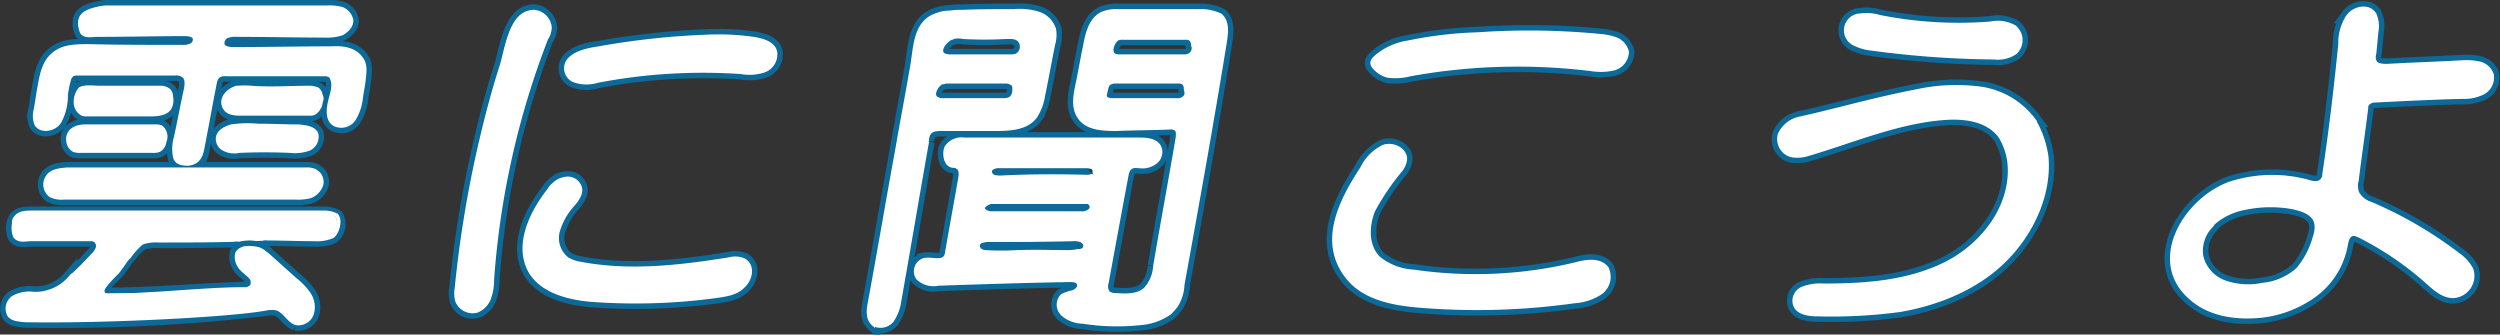
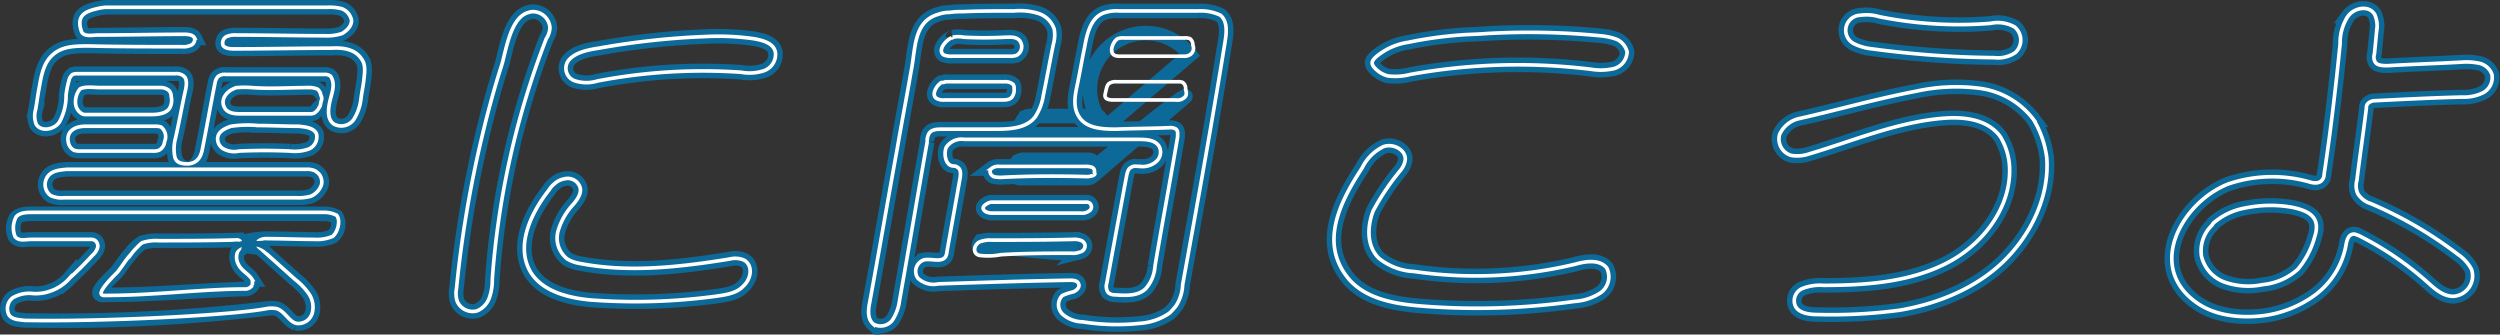
<svg xmlns="http://www.w3.org/2000/svg" width="342.561" height="45.842" viewBox="0 0 342.561 45.842">
  <rect x="0" y="0" width="342.561" height="45.842" fill="#333333" stroke="none" />
  <g id="雲に聞こうよ" transform="translate(1.007 1)">
    <g id="グループ_532" data-name="グループ 532">
-       <path id="パス_740" data-name="パス 740" d="M45.2,6.4c-4.5,0-9,.1-13.4.1-.5,0-1.2-.1-1.4-.5a1.011,1.011,0,0,1,.5-1.2,3.178,3.178,0,0,1,1.4-.2c4,0,8,.1,12,.1a6.606,6.606,0,0,0,2.4-.3c.7-.4,1.4-1.1,1.3-1.9A2.172,2.172,0,0,0,46.7,1a6.478,6.478,0,0,0-2-.2H14.3a7.385,7.385,0,0,0-1.2.2c-1.7.4-2.8,1-2.1,3.1.3.8,1.5.5,2.3.5,4,0,7.9-.1,11.9-.1.5,0,1.1.1,1.3.5A.876.876,0,0,1,26,6a2.345,2.345,0,0,1-1.2.2c-4.3,0-8.5,0-12.8-.1-1.7,0-3.5,0-4.8,1.1-1.4,1.1-1.7,3-2,4.7-.2,1-.3,2-.5,3a3.1,3.1,0,0,0,.1,1.9c.6,1.1,2.5.8,3.2-.3a7.508,7.508,0,0,0,.9-3.7,14.159,14.159,0,0,1,.4-2,1.374,1.374,0,0,1,.5-.8,1.7,1.7,0,0,1,.7-.1H23.8a1.676,1.676,0,0,1,1.2.3c.5.4.4,1.2.3,1.8-.5,2.2-.9,4.5-1.4,6.7a5.665,5.665,0,0,0-.1,2.6,2.018,2.018,0,0,0,1.8,1.6c1.3-.1,1.8-1.6,2-2.8.6-3,1.1-5.9,1.7-8.9a1.8,1.8,0,0,1,.4-.9,1.431,1.431,0,0,1,1.1-.3H44.3a1.268,1.268,0,0,1,.6.1c.3.1.4.4.5.7.3,1-.2,2.1-.4,3.1s-.3,2.3.6,2.9a2.093,2.093,0,0,0,2.7-.6,6.719,6.719,0,0,0,1-2.8c.1-.9.3-1.7.4-2.6.1-1,.3-2.1-.3-2.9C48.5,6.5,46.8,6.3,45.2,6.4ZM341.3,10a2.4,2.4,0,0,0-1.6-1.5,8.578,8.578,0,0,0-2.3-.2c-3.5.2-6.9.3-10.4.5-.6,0-1.4,0-1.7-.5a1.376,1.376,0,0,1-.1-1.1c.1-1,.2-2,.3-3.1a3.929,3.929,0,0,0-.3-2.4l-.1-.1c-.8-1.1-2.7-.7-3.5.4a6.485,6.485,0,0,0-1.1,3.8c-.6,6-1.3,12-2.2,17.9a1.136,1.136,0,0,1-.3.8c-.4.5-1.2.4-1.8.2a18.744,18.744,0,0,0-11,.3c-6.2,2.4-11.3,11.1-4.6,16.1,2.5,1.9,5.9,2.3,9,2a15.351,15.351,0,0,0,7.5-2.9,10.9,10.9,0,0,0,4.2-6.8c.1-.6.3-1.4.9-1.5.3-.1.6.1.9.2a43.339,43.339,0,0,1,9.4,6.4c1,.9,2.1,1.9,3.5,1.9a2.8,2.8,0,0,0,2.5-3.7,5.673,5.673,0,0,0-1.8-2,55.389,55.389,0,0,0-12-7,3.192,3.192,0,0,1-1.8-1.4,2.749,2.749,0,0,1-.1-1.8c.4-3.3.9-6.6,1.3-9.9a.779.779,0,0,1,.3-.7,1.4,1.4,0,0,1,.9-.3c4-.2,7.9-.4,11.9-.5a5.829,5.829,0,0,0,2.9-.6A2.348,2.348,0,0,0,341.3,10ZM317,32.3a11.592,11.592,0,0,1-2.3,4.4,8.4,8.4,0,0,1-4.8,2.1,9.79,9.79,0,0,1-5.1-.3,4.991,4.991,0,0,1-3.3-3.6,4.885,4.885,0,0,1,1.3-4.1,1.38,1.38,0,0,0,.3-.4,9.028,9.028,0,0,1,4.4-2.1,17.223,17.223,0,0,1,6.4-.1C316.3,28.7,317.9,29.6,317,32.3ZM127.2,18c.4-.5,1.1-.5,1.8-.5h7.2c2,0,4.3-.1,5.5-1.7a7.29,7.29,0,0,0,1.1-2.9c.5-2.4.9-4.7,1.4-7.1a4.584,4.584,0,0,0,.1-2A3.378,3.378,0,0,0,142,1.6a8.72,8.72,0,0,0-3.2-.3c-2.4,0-4.8,0-7.1.1a9.7,9.7,0,0,0-1.7.1,4.671,4.671,0,0,0-1.7.3c-3.3,1-3,4.8-3.6,7.7-.6,3.5-1.3,7.1-1.9,10.6-1.3,7.1-2.5,14.2-3.8,21.2-.2,1-.3,2.2.5,2.9a2.024,2.024,0,0,0,2.6-.5,6.3,6.3,0,0,0,1-2.7c1.3-7.3,2.5-14.5,3.8-21.8A1.922,1.922,0,0,1,127.2,18Zm3-13c.1,0,.2,0,.2-.1a3.788,3.788,0,0,1,1.5,0,54.187,54.187,0,0,0,5.7,0c.7,0,1.4-.1,1.9.4a1.343,1.343,0,0,1-.4,2.1,2.769,2.769,0,0,1-.9.1h-7.9a2.537,2.537,0,0,1-1.2-.2C128.3,6.6,129.5,5.3,130.2,5Zm-1.6,6.3c.1-.1.2-.2.3-.2a.9.9,0,0,0,.5-.1h8.1a1.594,1.594,0,0,1,1.2.4.9.9,0,0,1,.1.5,1.676,1.676,0,0,1-.3,1.2c-.3.4-.9.4-1.4.4h-7.9a1.8,1.8,0,0,1-1-.2C127.5,12.9,128,11.8,128.6,11.3Zm35.5-10H153.2a5.344,5.344,0,0,0-2.2.3c-1.7.7-2.2,2.8-2.5,4.5-.4,1.9-.7,3.7-1.1,5.6-.3,1.4-.5,2.9.3,4.1,1,1.6,3.2,1.7,5.1,1.7,2.4-.1,4.9-.1,7.3-.2a1.344,1.344,0,0,1,.9.2c.3.3.2.7.2,1.1-1,5.9-2.1,11.8-3.1,17.7a5.089,5.089,0,0,1-1.3,3.1c-1.1,1-2.7.9-4.2.8a1.4,1.4,0,0,1-.9-.3,1.481,1.481,0,0,1-.2-1.3c.9-4.9,1.8-9.8,2.7-14.6.1-.5.2-1.1.7-1.3.3-.2.7-.1,1.1-.1a2.863,2.863,0,0,0,2.2-.6,1.715,1.715,0,0,0,.5-2.1c-.5-.9-1.7-1-2.7-1H132a2.512,2.512,0,0,0-2.5,1.1c-.3.7-.2,2.2.7,2.5.3.1.6,0,.8.2.5.2.5.9.4,1.5-.6,3.4-1.2,6.7-1.8,10.1a1.854,1.854,0,0,1-.2.7c-.6.8-1.9.2-2.9.4a1.643,1.643,0,0,0-.9,2.5,3.078,3.078,0,0,0,2.8.8c6-.2,12-.4,18-.5.4,0,1,0,1.2.4.3.5-.2,1-.7,1.2a6.606,6.606,0,0,0-1.5.5,1.788,1.788,0,0,0,.1,2.6,4.267,4.267,0,0,0,2.7,1,29.879,29.879,0,0,0,7.9.2,8.021,8.021,0,0,0,4-1.4,9.014,9.014,0,0,0,.9-1,5.825,5.825,0,0,0,.9-2.9c2-11,4-22.1,5.8-33.2.2-1.3.4-2.8-.6-3.7A6.214,6.214,0,0,0,164.1,1.3Zm-16.2,33a2.537,2.537,0,0,1-1.2.2c-3.2,0-9.882-.867-10.731-.942-.924-.036-.917.527-1.53.386-.56-.138-.583-.552-.239-1.044a3.887,3.887,0,0,1,1.5-.2c3.7,0,7.5,0,11.2-.1a2.537,2.537,0,0,1,1.2.2,1,1,0,0,1,.4.5A.832.832,0,0,1,147.9,34.3Zm1.2-5.6a1.676,1.676,0,0,1-1.2.3H135.7a1.884,1.884,0,0,1-.8-.2c-.7-.5-.2-.9.4-1.2a1.268,1.268,0,0,1,.6-.1h12.7a.749.749,0,0,1,.5.1A.653.653,0,0,1,149.1,28.7Zm.6-4.9a.367.367,0,0,1-.3.1,1.7,1.7,0,0,1-.7.1c-3.9-.1-7.8-.1-11.6.1A4.1,4.1,0,0,1,136,24c-.4-.2-.7-.7-.3-1.1a1.548,1.548,0,0,1,1.1-.3h11.7a2.768,2.768,0,0,1,.9.1.569.569,0,0,1,.4.7C149.9,23.6,149.9,23.7,149.7,23.8Zm12.5-10.7a1.374,1.374,0,0,1-1.2.4h-8.7c-.4,0-.9-.1-1-.4-.1-.2,0-.4,0-.5.2-.8.2-1.3.8-1.5a1.483,1.483,0,0,1,.7-.1h8.5a1.268,1.268,0,0,1,.6.1.975.975,0,0,1,.4.9C162.4,12.4,162.5,12.8,162.2,13.1Zm.7-5.8a1.486,1.486,0,0,1-.9.2h-8.7a1.7,1.7,0,0,1-.7-.1c-.9-.4-.2-2,.4-2.3a1.949,1.949,0,0,1,.8-.1h8.4a1.7,1.7,0,0,1,.7.1,1.086,1.086,0,0,1,.4.9A1.053,1.053,0,0,1,162.9,7.3ZM75.2,3.6A2.364,2.364,0,0,0,73,1.4a1.7,1.7,0,0,0-.7.1c-2.5.6-3.1,5.2-3.7,7.2-1.1,3.4-2,6.8-2.8,10.2a155.037,155.037,0,0,0-3.4,20.4,3.673,3.673,0,0,0,.1,1.8,2.306,2.306,0,0,0,2.7,1.3,3.023,3.023,0,0,0,1.7-1.8,7.267,7.267,0,0,0,.4-2.5,113.657,113.657,0,0,1,7.4-33A2.976,2.976,0,0,0,75.2,3.6ZM253.9,5.8a7.172,7.172,0,0,0,2.5.7,132.606,132.606,0,0,0,16.7,1.2A4.215,4.215,0,0,0,276,7a2.34,2.34,0,0,0-.1-3.5,4.676,4.676,0,0,0-3.3-.5,55.329,55.329,0,0,1-15.2-.9,6.2,6.2,0,0,0-2.7-.2h-.1A2.064,2.064,0,0,0,253.9,5.8Zm-32.5-.6a8.561,8.561,0,0,0-2.3-.5,101.606,101.606,0,0,0-15.6-.3c-1.2.1-2.4.1-3.6.2a55.156,55.156,0,0,0-7.1,1,8.8,8.8,0,0,0-4.3,1.9c-.7.6-.9,1-.2,1.7a3.669,3.669,0,0,0,1.7,1,8.133,8.133,0,0,0,3.1-.2,82.572,82.572,0,0,1,24.8-.7,8.1,8.1,0,0,0,3.1-.1,2.46,2.46,0,0,0,1.8-2.3A2.589,2.589,0,0,0,221.4,5.2ZM103.1,5.1a34.321,34.321,0,0,0-6.4-.3A106.268,106.268,0,0,0,81.9,6.4c-1.3.2-3,.5-4,1.5a1.807,1.807,0,0,0,.8,3,5.113,5.113,0,0,0,3,0,76.566,76.566,0,0,1,19.7-1.2,6.371,6.371,0,0,0,3.1-.2A2.376,2.376,0,0,0,106.1,7C105.9,5.7,104.3,5.3,103.1,5.1Zm-92,10.3a1.268,1.268,0,0,0,.6.1h8.8c.9,0,2.1-.1,2.6-.9a2.257,2.257,0,0,0,.2-1.6,1.136,1.136,0,0,0-.3-.8,1.746,1.746,0,0,0-1.2-.4H13.5c-.7,0-2.1-.2-2.7.2h0a2.809,2.809,0,0,0-.6,2A1.77,1.77,0,0,0,11.1,15.4Zm21.9,0h9.3a1.268,1.268,0,0,0,.6-.1c.3-.2.4-.6.7-.8.2-.2.6-.3.7-.6.2-.4-.1-.9-.4-1.3-.3-.3-.5-.6-.9-.7a2.485,2.485,0,0,0-.8-.1c-2.6,0-5.2.2-7.9,0a12.033,12.033,0,0,0-1.9,0,.6.6,0,0,0-.4.1c-1.1.4-2.1,1.6-1.3,2.8C31.2,15.4,32.2,15.4,33,15.4Zm245.5.8a11.063,11.063,0,0,0-7.4-4.3,25.5,25.5,0,0,0-8.7.4c-5.3,1-10.5,2.5-15.8,3.7a3.9,3.9,0,0,0-2.9,2.2,2.336,2.336,0,0,0,1.6,2.9,4.924,4.924,0,0,0,2.4-.2c6.1-1.8,12.1-4.4,18.5-4.9,2.6-.2,5.5.1,7.3,2a3.592,3.592,0,0,1,.7,1,8.792,8.792,0,0,1,1,3.6c.3,5.7-3.8,10.9-8.9,13.4s-10.9,2.9-16.6,2.9a6.578,6.578,0,0,0-2.8.4,1.82,1.82,0,0,0-1.1,2.3c.4,1.1,1.9,1.3,3.1,1.3a70.726,70.726,0,0,0,11.3-.6c5.2-.9,10.4-3,14.2-6.7s6.3-9,5.9-14.2A13.429,13.429,0,0,0,278.5,16.2ZM9.2,19.3a1.548,1.548,0,0,0,.8,1.1,2.769,2.769,0,0,0,.9.1h9.9a2.2,2.2,0,0,0,.8-.1,1.482,1.482,0,0,0,.8-1.2,1.674,1.674,0,0,0-.5-2,2.2,2.2,0,0,0-.8-.1H11.5C10.1,17.1,8.9,17.8,9.2,19.3Zm20.5-.8a1.583,1.583,0,0,0,.6,1.6,3.02,3.02,0,0,0,2.3.4c2.3-.1,4.7-.1,7,0a5.66,5.66,0,0,0,2.6-.3,1.812,1.812,0,0,0,1-2.1c-.4-.8-1.5-.9-2.4-1-1.9,0-3.8-.1-5.6-.1a15.645,15.645,0,0,0-3.7.1C30.6,17.4,29.9,17.8,29.7,18.5ZM215.7,36a58.754,58.754,0,0,1-22.1,1,8.337,8.337,0,0,1-4.8-1.8l-.2-.2c-1.5-1.7-1.4-4.2-.6-6.3a33.1,33.1,0,0,1,3.7-5.5,2.965,2.965,0,0,0,.7-1.5c.1-1.4-1.7-2.3-3-1.8a6.271,6.271,0,0,0-2.9,2.9c-2.8,4.3-5.9,10-2.1,14.9,2.2,2.9,6.2,3.7,9.8,4a95.821,95.821,0,0,0,21.4-.6,7.35,7.35,0,0,0,3.6-1.2,2.707,2.707,0,0,0,.8-3.4C219,35.3,217.1,35.6,215.7,36ZM6.2,24.3a1.866,1.866,0,0,0,.6,2.3,3.426,3.426,0,0,0,1.8.3H40.4a6.478,6.478,0,0,0,2-.2,2.631,2.631,0,0,0,1.5-1.6,1.735,1.735,0,0,0-.3-1.4,2.651,2.651,0,0,0-.6-.5,2.537,2.537,0,0,0-1.2-.2H9C7.9,23.1,6.7,23.2,6.2,24.3Zm95.5,11.1a3.1,3.1,0,0,0-1.9-.1c-6.8,1.1-13.8,1.9-20.5.6a4.923,4.923,0,0,1-1.7-.6,3.634,3.634,0,0,1-1.3-3.8,9.132,9.132,0,0,1,2.1-3.7c.6-.7,1.2-1.6.9-2.4a1.772,1.772,0,0,0-2.1-1.1,2.666,2.666,0,0,0-1.4.7,2.7,2.7,0,0,0-.7.8c-2.3,2.9-4.7,7.5-2.6,11.2,1.6,2.7,5.1,3.6,8.2,3.9a82.507,82.507,0,0,0,17.2-.5c1.4-.2,2.9-.4,3.8-1.4C102.9,37.9,103,36,101.7,35.4ZM44.135,29.1H4.335c-.8,0-1.8,0-2.3.6A2.74,2.74,0,0,0,1.9,32.2c.5.7,1.5.4,2.2.4h8.1a1.268,1.268,0,0,1,.6.1.949.949,0,0,1,.4,1.1,2.286,2.286,0,0,1-.7,1c-1,1.1-2,2.1-3.1,3.1a6.135,6.135,0,0,1-2.7,1.8,5.82,5.82,0,0,1-2.6.3,4.42,4.42,0,0,0-2.5.6A1.876,1.876,0,0,0,1.1,43c.5.6,1.3.6,2.1.7a243.82,243.82,0,0,0,33.1-1.6,3.788,3.788,0,0,1,1.5,0c1.1.4,1.6,1.7,2.6,2a1.973,1.973,0,0,0,2.2-1.3,3.232,3.232,0,0,0-.4-2.7,9.024,9.024,0,0,0-1.9-2l-4.8-4.3c-.2-.1-1.9-.215-2-.415,0-.2-.368-.362-.268-.462A15.091,15.091,0,0,1,36.3,32.5c2.2,0,4.4.1,6.6.1a5.482,5.482,0,0,0,2.5-.4,2.162,2.162,0,0,0,.535-2.7A3.661,3.661,0,0,0,44.135,29.1ZM34.4,38.9a1.173,1.173,0,0,1-1.1.5c-6.3.2-12.614.8-18.814.8-.3,0-.9.1-1-.2-.2-.6,1.945-2.514,2.345-2.914,1-1.3,1-1.5,1.9-2.5a7.272,7.272,0,0,1,.8-.9,5.361,5.361,0,0,1,.785-.609,6.425,6.425,0,0,1,2.369-.286h1.943c2.644,0,5.615-.015,8.657-.1a11.9,11.9,0,0,1,2.018.524c.2.1-1.067.107-1.067.307s-.736.578-.836.778a2.046,2.046,0,0,0,.1,1.7c.4.9,1.4,1.3,1.9,2.1A2.134,2.134,0,0,1,34.4,38.9Z" transform="translate(-0.852 -0.8)" fill="none" stroke="#0c6998" stroke-width="2" />
+       <path id="パス_740" data-name="パス 740" d="M45.2,6.4c-4.5,0-9,.1-13.4.1-.5,0-1.2-.1-1.4-.5a1.011,1.011,0,0,1,.5-1.2,3.178,3.178,0,0,1,1.4-.2c4,0,8,.1,12,.1a6.606,6.606,0,0,0,2.4-.3c.7-.4,1.4-1.1,1.3-1.9A2.172,2.172,0,0,0,46.7,1a6.478,6.478,0,0,0-2-.2H14.3a7.385,7.385,0,0,0-1.2.2c-1.7.4-2.8,1-2.1,3.1.3.8,1.5.5,2.3.5,4,0,7.9-.1,11.9-.1.5,0,1.1.1,1.3.5A.876.876,0,0,1,26,6a2.345,2.345,0,0,1-1.2.2c-4.3,0-8.5,0-12.8-.1-1.7,0-3.5,0-4.8,1.1-1.4,1.1-1.7,3-2,4.7-.2,1-.3,2-.5,3a3.1,3.1,0,0,0,.1,1.9c.6,1.1,2.5.8,3.2-.3a7.508,7.508,0,0,0,.9-3.7,14.159,14.159,0,0,1,.4-2,1.374,1.374,0,0,1,.5-.8,1.7,1.7,0,0,1,.7-.1H23.8a1.676,1.676,0,0,1,1.2.3c.5.4.4,1.2.3,1.8-.5,2.2-.9,4.5-1.4,6.7a5.665,5.665,0,0,0-.1,2.6,2.018,2.018,0,0,0,1.8,1.6c1.3-.1,1.8-1.6,2-2.8.6-3,1.1-5.9,1.7-8.9a1.8,1.8,0,0,1,.4-.9,1.431,1.431,0,0,1,1.1-.3H44.3a1.268,1.268,0,0,1,.6.1c.3.1.4.4.5.7.3,1-.2,2.1-.4,3.1s-.3,2.3.6,2.9a2.093,2.093,0,0,0,2.7-.6,6.719,6.719,0,0,0,1-2.8c.1-.9.3-1.7.4-2.6.1-1,.3-2.1-.3-2.9C48.5,6.5,46.8,6.3,45.2,6.4ZM341.3,10a2.4,2.4,0,0,0-1.6-1.5,8.578,8.578,0,0,0-2.3-.2c-3.5.2-6.9.3-10.4.5-.6,0-1.4,0-1.7-.5a1.376,1.376,0,0,1-.1-1.1c.1-1,.2-2,.3-3.1a3.929,3.929,0,0,0-.3-2.4l-.1-.1c-.8-1.1-2.7-.7-3.5.4a6.485,6.485,0,0,0-1.1,3.8c-.6,6-1.3,12-2.2,17.9a1.136,1.136,0,0,1-.3.8c-.4.5-1.2.4-1.8.2a18.744,18.744,0,0,0-11,.3c-6.2,2.4-11.3,11.1-4.6,16.1,2.5,1.9,5.9,2.3,9,2a15.351,15.351,0,0,0,7.5-2.9,10.9,10.9,0,0,0,4.2-6.8c.1-.6.3-1.4.9-1.5.3-.1.6.1.9.2a43.339,43.339,0,0,1,9.4,6.4c1,.9,2.1,1.9,3.5,1.9a2.8,2.8,0,0,0,2.5-3.7,5.673,5.673,0,0,0-1.8-2,55.389,55.389,0,0,0-12-7,3.192,3.192,0,0,1-1.8-1.4,2.749,2.749,0,0,1-.1-1.8c.4-3.3.9-6.6,1.3-9.9a.779.779,0,0,1,.3-.7,1.4,1.4,0,0,1,.9-.3c4-.2,7.9-.4,11.9-.5a5.829,5.829,0,0,0,2.9-.6A2.348,2.348,0,0,0,341.3,10ZM317,32.3a11.592,11.592,0,0,1-2.3,4.4,8.4,8.4,0,0,1-4.8,2.1,9.79,9.79,0,0,1-5.1-.3,4.991,4.991,0,0,1-3.3-3.6,4.885,4.885,0,0,1,1.3-4.1,1.38,1.38,0,0,0,.3-.4,9.028,9.028,0,0,1,4.4-2.1,17.223,17.223,0,0,1,6.4-.1C316.3,28.7,317.9,29.6,317,32.3ZM127.2,18c.4-.5,1.1-.5,1.8-.5h7.2c2,0,4.3-.1,5.5-1.7a7.29,7.29,0,0,0,1.1-2.9c.5-2.4.9-4.7,1.4-7.1a4.584,4.584,0,0,0,.1-2A3.378,3.378,0,0,0,142,1.6a8.72,8.72,0,0,0-3.2-.3c-2.4,0-4.8,0-7.1.1a9.7,9.7,0,0,0-1.7.1,4.671,4.671,0,0,0-1.7.3c-3.3,1-3,4.8-3.6,7.7-.6,3.5-1.3,7.1-1.9,10.6-1.3,7.1-2.5,14.2-3.8,21.2-.2,1-.3,2.2.5,2.9a2.024,2.024,0,0,0,2.6-.5,6.3,6.3,0,0,0,1-2.7c1.3-7.3,2.5-14.5,3.8-21.8A1.922,1.922,0,0,1,127.2,18Zm3-13c.1,0,.2,0,.2-.1a3.788,3.788,0,0,1,1.5,0,54.187,54.187,0,0,0,5.7,0c.7,0,1.4-.1,1.9.4a1.343,1.343,0,0,1-.4,2.1,2.769,2.769,0,0,1-.9.1h-7.9a2.537,2.537,0,0,1-1.2-.2C128.3,6.6,129.5,5.3,130.2,5Zm-1.6,6.3c.1-.1.2-.2.3-.2a.9.9,0,0,0,.5-.1h8.1a1.594,1.594,0,0,1,1.2.4.9.9,0,0,1,.1.5,1.676,1.676,0,0,1-.3,1.2c-.3.4-.9.4-1.4.4h-7.9a1.8,1.8,0,0,1-1-.2C127.5,12.9,128,11.8,128.6,11.3Zm35.5-10H153.2a5.344,5.344,0,0,0-2.2.3c-1.7.7-2.2,2.8-2.5,4.5-.4,1.9-.7,3.7-1.1,5.6-.3,1.4-.5,2.9.3,4.1,1,1.6,3.2,1.7,5.1,1.7,2.4-.1,4.9-.1,7.3-.2a1.344,1.344,0,0,1,.9.2c.3.3.2.7.2,1.1-1,5.9-2.1,11.8-3.1,17.7a5.089,5.089,0,0,1-1.3,3.1c-1.1,1-2.7.9-4.2.8a1.4,1.4,0,0,1-.9-.3,1.481,1.481,0,0,1-.2-1.3c.9-4.9,1.8-9.8,2.7-14.6.1-.5.2-1.1.7-1.3.3-.2.7-.1,1.1-.1a2.863,2.863,0,0,0,2.2-.6,1.715,1.715,0,0,0,.5-2.1c-.5-.9-1.7-1-2.7-1H132a2.512,2.512,0,0,0-2.5,1.1c-.3.7-.2,2.2.7,2.5.3.1.6,0,.8.2.5.2.5.9.4,1.5-.6,3.4-1.2,6.7-1.8,10.1a1.854,1.854,0,0,1-.2.7c-.6.8-1.9.2-2.9.4a1.643,1.643,0,0,0-.9,2.5,3.078,3.078,0,0,0,2.8.8c6-.2,12-.4,18-.5.4,0,1,0,1.2.4.3.5-.2,1-.7,1.2a6.606,6.606,0,0,0-1.5.5,1.788,1.788,0,0,0,.1,2.6,4.267,4.267,0,0,0,2.7,1,29.879,29.879,0,0,0,7.9.2,8.021,8.021,0,0,0,4-1.4,9.014,9.014,0,0,0,.9-1,5.825,5.825,0,0,0,.9-2.9c2-11,4-22.1,5.8-33.2.2-1.3.4-2.8-.6-3.7A6.214,6.214,0,0,0,164.1,1.3Zm-16.2,33a2.537,2.537,0,0,1-1.2.2c-3.2,0-9.882-.867-10.731-.942-.924-.036-.917.527-1.53.386-.56-.138-.583-.552-.239-1.044a3.887,3.887,0,0,1,1.5-.2c3.7,0,7.5,0,11.2-.1a2.537,2.537,0,0,1,1.2.2,1,1,0,0,1,.4.5A.832.832,0,0,1,147.9,34.3Zm1.2-5.6a1.676,1.676,0,0,1-1.2.3H135.7a1.884,1.884,0,0,1-.8-.2c-.7-.5-.2-.9.4-1.2a1.268,1.268,0,0,1,.6-.1h12.7a.749.749,0,0,1,.5.1A.653.653,0,0,1,149.1,28.7Zm.6-4.9a.367.367,0,0,1-.3.1,1.7,1.7,0,0,1-.7.1c-3.9-.1-7.8-.1-11.6.1A4.1,4.1,0,0,1,136,24c-.4-.2-.7-.7-.3-1.1a1.548,1.548,0,0,1,1.1-.3h11.7a2.768,2.768,0,0,1,.9.1.569.569,0,0,1,.4.7C149.9,23.6,149.9,23.7,149.7,23.8Za1.374,1.374,0,0,1-1.2.4h-8.7c-.4,0-.9-.1-1-.4-.1-.2,0-.4,0-.5.2-.8.2-1.3.8-1.5a1.483,1.483,0,0,1,.7-.1h8.5a1.268,1.268,0,0,1,.6.1.975.975,0,0,1,.4.9C162.4,12.4,162.5,12.8,162.2,13.1Zm.7-5.8a1.486,1.486,0,0,1-.9.2h-8.7a1.7,1.7,0,0,1-.7-.1c-.9-.4-.2-2,.4-2.3a1.949,1.949,0,0,1,.8-.1h8.4a1.7,1.7,0,0,1,.7.1,1.086,1.086,0,0,1,.4.9A1.053,1.053,0,0,1,162.9,7.3ZM75.2,3.6A2.364,2.364,0,0,0,73,1.4a1.7,1.7,0,0,0-.7.1c-2.5.6-3.1,5.2-3.7,7.2-1.1,3.4-2,6.8-2.8,10.2a155.037,155.037,0,0,0-3.4,20.4,3.673,3.673,0,0,0,.1,1.8,2.306,2.306,0,0,0,2.7,1.3,3.023,3.023,0,0,0,1.7-1.8,7.267,7.267,0,0,0,.4-2.5,113.657,113.657,0,0,1,7.4-33A2.976,2.976,0,0,0,75.2,3.6ZM253.9,5.8a7.172,7.172,0,0,0,2.5.7,132.606,132.606,0,0,0,16.7,1.2A4.215,4.215,0,0,0,276,7a2.34,2.34,0,0,0-.1-3.5,4.676,4.676,0,0,0-3.3-.5,55.329,55.329,0,0,1-15.2-.9,6.2,6.2,0,0,0-2.7-.2h-.1A2.064,2.064,0,0,0,253.9,5.8Zm-32.5-.6a8.561,8.561,0,0,0-2.3-.5,101.606,101.606,0,0,0-15.6-.3c-1.2.1-2.4.1-3.6.2a55.156,55.156,0,0,0-7.1,1,8.8,8.8,0,0,0-4.3,1.9c-.7.6-.9,1-.2,1.7a3.669,3.669,0,0,0,1.7,1,8.133,8.133,0,0,0,3.1-.2,82.572,82.572,0,0,1,24.8-.7,8.1,8.1,0,0,0,3.1-.1,2.46,2.46,0,0,0,1.8-2.3A2.589,2.589,0,0,0,221.4,5.2ZM103.1,5.1a34.321,34.321,0,0,0-6.4-.3A106.268,106.268,0,0,0,81.9,6.4c-1.3.2-3,.5-4,1.5a1.807,1.807,0,0,0,.8,3,5.113,5.113,0,0,0,3,0,76.566,76.566,0,0,1,19.7-1.2,6.371,6.371,0,0,0,3.1-.2A2.376,2.376,0,0,0,106.1,7C105.9,5.7,104.3,5.3,103.1,5.1Zm-92,10.3a1.268,1.268,0,0,0,.6.1h8.8c.9,0,2.1-.1,2.6-.9a2.257,2.257,0,0,0,.2-1.6,1.136,1.136,0,0,0-.3-.8,1.746,1.746,0,0,0-1.2-.4H13.5c-.7,0-2.1-.2-2.7.2h0a2.809,2.809,0,0,0-.6,2A1.77,1.77,0,0,0,11.1,15.4Zm21.9,0h9.3a1.268,1.268,0,0,0,.6-.1c.3-.2.4-.6.7-.8.2-.2.6-.3.7-.6.2-.4-.1-.9-.4-1.3-.3-.3-.5-.6-.9-.7a2.485,2.485,0,0,0-.8-.1c-2.6,0-5.2.2-7.9,0a12.033,12.033,0,0,0-1.9,0,.6.6,0,0,0-.4.1c-1.1.4-2.1,1.6-1.3,2.8C31.2,15.4,32.2,15.4,33,15.4Zm245.5.8a11.063,11.063,0,0,0-7.4-4.3,25.5,25.5,0,0,0-8.7.4c-5.3,1-10.5,2.5-15.8,3.7a3.9,3.9,0,0,0-2.9,2.2,2.336,2.336,0,0,0,1.6,2.9,4.924,4.924,0,0,0,2.4-.2c6.1-1.8,12.1-4.4,18.5-4.9,2.6-.2,5.5.1,7.3,2a3.592,3.592,0,0,1,.7,1,8.792,8.792,0,0,1,1,3.6c.3,5.7-3.8,10.9-8.9,13.4s-10.9,2.9-16.6,2.9a6.578,6.578,0,0,0-2.8.4,1.82,1.82,0,0,0-1.1,2.3c.4,1.1,1.9,1.3,3.1,1.3a70.726,70.726,0,0,0,11.3-.6c5.2-.9,10.4-3,14.2-6.7s6.3-9,5.9-14.2A13.429,13.429,0,0,0,278.5,16.2ZM9.2,19.3a1.548,1.548,0,0,0,.8,1.1,2.769,2.769,0,0,0,.9.1h9.9a2.2,2.2,0,0,0,.8-.1,1.482,1.482,0,0,0,.8-1.2,1.674,1.674,0,0,0-.5-2,2.2,2.2,0,0,0-.8-.1H11.5C10.1,17.1,8.9,17.8,9.2,19.3Zm20.5-.8a1.583,1.583,0,0,0,.6,1.6,3.02,3.02,0,0,0,2.3.4c2.3-.1,4.7-.1,7,0a5.66,5.66,0,0,0,2.6-.3,1.812,1.812,0,0,0,1-2.1c-.4-.8-1.5-.9-2.4-1-1.9,0-3.8-.1-5.6-.1a15.645,15.645,0,0,0-3.7.1C30.6,17.4,29.9,17.8,29.7,18.5ZM215.7,36a58.754,58.754,0,0,1-22.1,1,8.337,8.337,0,0,1-4.8-1.8l-.2-.2c-1.5-1.7-1.4-4.2-.6-6.3a33.1,33.1,0,0,1,3.7-5.5,2.965,2.965,0,0,0,.7-1.5c.1-1.4-1.7-2.3-3-1.8a6.271,6.271,0,0,0-2.9,2.9c-2.8,4.3-5.9,10-2.1,14.9,2.2,2.9,6.2,3.7,9.8,4a95.821,95.821,0,0,0,21.4-.6,7.35,7.35,0,0,0,3.6-1.2,2.707,2.707,0,0,0,.8-3.4C219,35.3,217.1,35.6,215.7,36ZM6.2,24.3a1.866,1.866,0,0,0,.6,2.3,3.426,3.426,0,0,0,1.8.3H40.4a6.478,6.478,0,0,0,2-.2,2.631,2.631,0,0,0,1.5-1.6,1.735,1.735,0,0,0-.3-1.4,2.651,2.651,0,0,0-.6-.5,2.537,2.537,0,0,0-1.2-.2H9C7.9,23.1,6.7,23.2,6.2,24.3Zm95.5,11.1a3.1,3.1,0,0,0-1.9-.1c-6.8,1.1-13.8,1.9-20.5.6a4.923,4.923,0,0,1-1.7-.6,3.634,3.634,0,0,1-1.3-3.8,9.132,9.132,0,0,1,2.1-3.7c.6-.7,1.2-1.6.9-2.4a1.772,1.772,0,0,0-2.1-1.1,2.666,2.666,0,0,0-1.4.7,2.7,2.7,0,0,0-.7.8c-2.3,2.9-4.7,7.5-2.6,11.2,1.6,2.7,5.1,3.6,8.2,3.9a82.507,82.507,0,0,0,17.2-.5c1.4-.2,2.9-.4,3.8-1.4C102.9,37.9,103,36,101.7,35.4ZM44.135,29.1H4.335c-.8,0-1.8,0-2.3.6A2.74,2.74,0,0,0,1.9,32.2c.5.7,1.5.4,2.2.4h8.1a1.268,1.268,0,0,1,.6.1.949.949,0,0,1,.4,1.1,2.286,2.286,0,0,1-.7,1c-1,1.1-2,2.1-3.1,3.1a6.135,6.135,0,0,1-2.7,1.8,5.82,5.82,0,0,1-2.6.3,4.42,4.42,0,0,0-2.5.6A1.876,1.876,0,0,0,1.1,43c.5.6,1.3.6,2.1.7a243.82,243.82,0,0,0,33.1-1.6,3.788,3.788,0,0,1,1.5,0c1.1.4,1.6,1.7,2.6,2a1.973,1.973,0,0,0,2.2-1.3,3.232,3.232,0,0,0-.4-2.7,9.024,9.024,0,0,0-1.9-2l-4.8-4.3c-.2-.1-1.9-.215-2-.415,0-.2-.368-.362-.268-.462A15.091,15.091,0,0,1,36.3,32.5c2.2,0,4.4.1,6.6.1a5.482,5.482,0,0,0,2.5-.4,2.162,2.162,0,0,0,.535-2.7A3.661,3.661,0,0,0,44.135,29.1ZM34.4,38.9a1.173,1.173,0,0,1-1.1.5c-6.3.2-12.614.8-18.814.8-.3,0-.9.1-1-.2-.2-.6,1.945-2.514,2.345-2.914,1-1.3,1-1.5,1.9-2.5a7.272,7.272,0,0,1,.8-.9,5.361,5.361,0,0,1,.785-.609,6.425,6.425,0,0,1,2.369-.286h1.943c2.644,0,5.615-.015,8.657-.1a11.9,11.9,0,0,1,2.018.524c.2.1-1.067.107-1.067.307s-.736.578-.836.778a2.046,2.046,0,0,0,.1,1.7c.4.9,1.4,1.3,1.9,2.1A2.134,2.134,0,0,1,34.4,38.9Z" transform="translate(-0.852 -0.8)" fill="none" stroke="#0c6998" stroke-width="2" />
    </g>
    <g id="グループ_531" data-name="グループ 531">
      <path id="パス_739" data-name="パス 739" d="M45.2,6.4c-4.5,0-9,.1-13.4.1-.5,0-1.2-.1-1.4-.5a1.011,1.011,0,0,1,.5-1.2,3.178,3.178,0,0,1,1.4-.2c4,0,8,.1,12,.1a6.606,6.606,0,0,0,2.4-.3c.7-.4,1.4-1.1,1.3-1.9A2.172,2.172,0,0,0,46.7,1a6.478,6.478,0,0,0-2-.2H14.3a7.385,7.385,0,0,0-1.2.2c-1.7.4-2.8,1-2.1,3.1.3.8,1.5.5,2.3.5,4,0,7.9-.1,11.9-.1.5,0,1.1.1,1.3.5A.876.876,0,0,1,26,6a2.345,2.345,0,0,1-1.2.2c-4.3,0-8.5,0-12.8-.1-1.7,0-3.5,0-4.8,1.1-1.4,1.1-1.7,3-2,4.7-.2,1-.3,2-.5,3a3.1,3.1,0,0,0,.1,1.9c.6,1.1,2.5.8,3.2-.3a7.508,7.508,0,0,0,.9-3.7,14.159,14.159,0,0,1,.4-2,1.374,1.374,0,0,1,.5-.8,1.7,1.7,0,0,1,.7-.1H23.8a1.676,1.676,0,0,1,1.2.3c.5.4.4,1.2.3,1.8-.5,2.2-.9,4.5-1.4,6.7a5.665,5.665,0,0,0-.1,2.6c.2.8.9.963,1.8.963,1.3-.1,1.8-.963,2-2.163.6-3,1.1-5.9,1.7-8.9a1.8,1.8,0,0,1,.4-.9,1.431,1.431,0,0,1,1.1-.3H44.3a1.268,1.268,0,0,1,.6.1c.3.1.4.4.5.7.3,1-.2,2.1-.4,3.1s-.3,2.3.6,2.9a2.093,2.093,0,0,0,2.7-.6,6.719,6.719,0,0,0,1-2.8c.1-.9.3-1.7.4-2.6.1-1,.3-2.1-.3-2.9C48.5,6.5,46.8,6.3,45.2,6.4ZM341.3,10a2.4,2.4,0,0,0-1.6-1.5,8.578,8.578,0,0,0-2.3-.2c-3.5.2-6.9.3-10.4.5-.6,0-1.4,0-1.7-.5a1.376,1.376,0,0,1-.1-1.1c.1-1,.2-2,.3-3.1a3.929,3.929,0,0,0-.3-2.4l-.1-.1c-.8-1.1-2.7-.7-3.5.4a6.485,6.485,0,0,0-1.1,3.8c-.6,6-1.3,12-2.2,17.9a1.136,1.136,0,0,1-.3.8c-.4.5-1.2.4-1.8.2a18.744,18.744,0,0,0-11,.3c-6.2,2.4-11.3,11.1-4.6,16.1,2.5,1.9,5.9,2.3,9,2a15.351,15.351,0,0,0,7.5-2.9,10.9,10.9,0,0,0,4.2-6.8c.1-.6.3-1.4.9-1.5.3-.1.6.1.9.2a43.339,43.339,0,0,1,9.4,6.4c1,.9,2.1,1.9,3.5,1.9a2.8,2.8,0,0,0,2.5-3.7,5.673,5.673,0,0,0-1.8-2,55.389,55.389,0,0,0-12-7,3.192,3.192,0,0,1-1.8-1.4,2.749,2.749,0,0,1-.1-1.8c.4-3.3.9-6.6,1.3-9.9a.779.779,0,0,1,.3-.7,1.4,1.4,0,0,1,.9-.3c4-.2,7.9-.4,11.9-.5a5.829,5.829,0,0,0,2.9-.6A2.348,2.348,0,0,0,341.3,10ZM317,32.3a11.592,11.592,0,0,1-2.3,4.4,8.4,8.4,0,0,1-4.8,2.1,9.79,9.79,0,0,1-5.1-.3,4.991,4.991,0,0,1-3.3-3.6,4.885,4.885,0,0,1,1.3-4.1,1.38,1.38,0,0,0,.3-.4,9.028,9.028,0,0,1,4.4-2.1,17.223,17.223,0,0,1,6.4-.1C316.3,28.7,317.9,29.6,317,32.3ZM127.2,18c.4-.5,1.1-.5,1.8-.5h7.2c2,0,4.3-.1,5.5-1.7a7.29,7.29,0,0,0,1.1-2.9c.5-2.4.9-4.7,1.4-7.1a4.584,4.584,0,0,0,.1-2A3.378,3.378,0,0,0,142,1.6a8.72,8.72,0,0,0-3.2-.3c-2.4,0-4.8,0-7.1.1a9.7,9.7,0,0,0-1.7.1,4.671,4.671,0,0,0-1.7.3c-3.3,1-3,4.8-3.6,7.7-.6,3.5-1.3,7.1-1.9,10.6-1.3,7.1-2.5,14.2-3.8,21.2-.2,1-.3,2.2.5,2.9a2.024,2.024,0,0,0,2.6-.5,6.3,6.3,0,0,0,1-2.7c1.3-7.3,2.5-14.5,3.8-21.8A1.922,1.922,0,0,1,127.2,18Zm3-13c.1,0,.2,0,.2-.1a3.788,3.788,0,0,1,1.5,0,54.187,54.187,0,0,0,5.7,0c.7,0,1.4-.1,1.9.4a1.343,1.343,0,0,1-.4,2.1,2.769,2.769,0,0,1-.9.1h-7.9a2.537,2.537,0,0,1-1.2-.2C128.3,6.6,129.5,5.3,130.2,5Zm-1.6,6.3c.1-.1.2-.2.3-.2a.9.9,0,0,0,.5-.1h8.1a1.594,1.594,0,0,1,1.2.4.9.9,0,0,1,.1.5,1.676,1.676,0,0,1-.3,1.2c-.3.4-.9.4-1.4.4h-7.9a1.8,1.8,0,0,1-1-.2C127.5,12.9,128,11.8,128.6,11.3Zm35.5-10H153.2a5.344,5.344,0,0,0-2.2.3c-1.7.7-2.2,2.8-2.5,4.5-.4,1.9-.7,3.7-1.1,5.6-.3,1.4-.5,2.9.3,4.1,1,1.6,3.2,1.7,5.1,1.7,2.4-.1,4.9-.1,7.3-.2a1.344,1.344,0,0,1,.9.2c.3.3.2.7.2,1.1-1,5.9-2.1,11.8-3.1,17.7a5.089,5.089,0,0,1-1.3,3.1c-1.1,1-2.7.9-4.2.8a1.4,1.4,0,0,1-.9-.3,1.481,1.481,0,0,1-.2-1.3c.9-4.9,1.8-9.8,2.7-14.6.1-.5.2-1.1.7-1.3.3-.2.7-.1,1.1-.1a2.863,2.863,0,0,0,2.2-.6,1.715,1.715,0,0,0,.5-2.1c-.5-.9-1.7-1-2.7-1H132a2.512,2.512,0,0,0-2.5,1.1c-.3.7-.2,2.2.7,2.5.3.1.6,0,.8.2.5.2.5.9.4,1.5-.6,3.4-1.2,6.7-1.8,10.1a1.854,1.854,0,0,1-.2.7c-.6.8-1.9.2-2.9.4a1.643,1.643,0,0,0-.9,2.5,3.078,3.078,0,0,0,2.8.8c6-.2,12-.4,18-.5.4,0,1,0,1.2.4.3.5-.2,1-.7,1.2a6.606,6.606,0,0,0-1.5.5,1.788,1.788,0,0,0,.1,2.6,4.267,4.267,0,0,0,2.7,1,29.879,29.879,0,0,0,7.9.2,8.021,8.021,0,0,0,4-1.4,9.014,9.014,0,0,0,.9-1,5.825,5.825,0,0,0,.9-2.9c2-11,4-22.1,5.8-33.2.2-1.3.4-2.8-.6-3.7A6.214,6.214,0,0,0,164.1,1.3Zm-16.2,33a2.537,2.537,0,0,1-1.2.2c-3.2,0-6.5,0-9.7.2a9.417,9.417,0,0,1-2.9.1c-1.1-.2-.8-1.6.1-1.9a3.887,3.887,0,0,1,1.5-.2c3.7,0,7.5,0,11.2-.1a2.537,2.537,0,0,1,1.2.2,1,1,0,0,1,.4.5A.832.832,0,0,1,147.9,34.3Zm1.2-5.6a1.676,1.676,0,0,1-1.2.3H135.7a1.884,1.884,0,0,1-.8-.2c-.7-.5-.2-.9.4-1.2a1.268,1.268,0,0,1,.6-.1h12.7a.749.749,0,0,1,.5.1A.653.653,0,0,1,149.1,28.7Zm.6-4.9a.367.367,0,0,1-.3.1,1.7,1.7,0,0,1-.7.1c-3.9-.1-7.8-.1-11.6.1A4.1,4.1,0,0,1,136,24c-.4-.2-.7-.7-.3-1.1a1.548,1.548,0,0,1,1.1-.3h11.7a2.768,2.768,0,0,1,.9.1.569.569,0,0,1,.4.7C149.9,23.6,149.9,23.7,149.7,23.8Zm12.5-10.7a1.374,1.374,0,0,1-1.2.4h-8.7c-.4,0-.9-.1-1-.4-.1-.2,0-.4,0-.5.2-.8.2-1.3.8-1.5a1.483,1.483,0,0,1,.7-.1h8.5a1.268,1.268,0,0,1,.6.1.975.975,0,0,1,.4.9C162.4,12.4,162.5,12.8,162.2,13.1Zm.7-5.8a1.486,1.486,0,0,1-.9.2h-8.7a1.7,1.7,0,0,1-.7-.1c-.9-.4-.2-2,.4-2.3a1.949,1.949,0,0,1,.8-.1h8.4a1.7,1.7,0,0,1,.7.1,1.086,1.086,0,0,1,.4.9A1.053,1.053,0,0,1,162.9,7.3ZM75.2,3.6A2.364,2.364,0,0,0,73,1.4a1.7,1.7,0,0,0-.7.1c-2.5.6-3.1,5.2-3.7,7.2-1.1,3.4-2,6.8-2.8,10.2a155.037,155.037,0,0,0-3.4,20.4,3.673,3.673,0,0,0,.1,1.8,2.306,2.306,0,0,0,2.7,1.3,3.023,3.023,0,0,0,1.7-1.8,7.267,7.267,0,0,0,.4-2.5,113.657,113.657,0,0,1,7.4-33A2.976,2.976,0,0,0,75.2,3.6ZM253.9,5.8a7.172,7.172,0,0,0,2.5.7,132.606,132.606,0,0,0,16.7,1.2A4.215,4.215,0,0,0,276,7a2.34,2.34,0,0,0-.1-3.5,4.676,4.676,0,0,0-3.3-.5,55.329,55.329,0,0,1-15.2-.9,6.2,6.2,0,0,0-2.7-.2h-.1A2.064,2.064,0,0,0,253.9,5.8Zm-32.5-.6a8.561,8.561,0,0,0-2.3-.5,101.606,101.606,0,0,0-15.6-.3c-1.2.1-2.4.1-3.6.2a55.156,55.156,0,0,0-7.1,1,8.8,8.8,0,0,0-4.3,1.9c-.7.6-.9,1-.2,1.7a3.669,3.669,0,0,0,1.7,1,8.133,8.133,0,0,0,3.1-.2,82.572,82.572,0,0,1,24.8-.7,8.1,8.1,0,0,0,3.1-.1,2.46,2.46,0,0,0,1.8-2.3A2.589,2.589,0,0,0,221.4,5.2ZM103.1,5.1a34.321,34.321,0,0,0-6.4-.3A106.268,106.268,0,0,0,81.9,6.4c-1.3.2-3,.5-4,1.5a1.807,1.807,0,0,0,.8,3,5.113,5.113,0,0,0,3,0,76.566,76.566,0,0,1,19.7-1.2,6.371,6.371,0,0,0,3.1-.2A2.376,2.376,0,0,0,106.1,7C105.9,5.7,104.3,5.3,103.1,5.1Zm-92,10.3a1.268,1.268,0,0,0,.6.1h8.8c.9,0,2.1-.1,2.6-.9a2.257,2.257,0,0,0,.2-1.6,1.136,1.136,0,0,0-.3-.8,1.746,1.746,0,0,0-1.2-.4H13.5c-.7,0-2.1-.2-2.7.2h0a2.809,2.809,0,0,0-.6,2A1.77,1.77,0,0,0,11.1,15.4Zm21.9,0h9.3a1.268,1.268,0,0,0,.6-.1,1.849,1.849,0,0,0,.7-.8c.2-.2.151-.61.3-.965.121-.45-.1-.532-.165-1.018-.3-.5-.335-.517-.735-.617a2.485,2.485,0,0,0-.8-.1c-2.6,0-5.2.2-7.9,0a12.033,12.033,0,0,0-1.9,0,.6.6,0,0,0-.4.1c-1.1.4-2.1,1.6-1.3,2.8C31.2,15.4,32.2,15.4,33,15.4Zm245.5.8a11.063,11.063,0,0,0-7.4-4.3,25.5,25.5,0,0,0-8.7.4c-5.3,1-10.5,2.5-15.8,3.7a3.9,3.9,0,0,0-2.9,2.2,2.336,2.336,0,0,0,1.6,2.9,4.924,4.924,0,0,0,2.4-.2c6.1-1.8,12.1-4.4,18.5-4.9,2.6-.2,5.5.1,7.3,2a3.592,3.592,0,0,1,.7,1,8.792,8.792,0,0,1,1,3.6c.3,5.7-3.8,10.9-8.9,13.4s-10.9,2.9-16.6,2.9a6.578,6.578,0,0,0-2.8.4,1.82,1.82,0,0,0-1.1,2.3c.4,1.1,1.9,1.3,3.1,1.3a70.726,70.726,0,0,0,11.3-.6c5.2-.9,10.4-3,14.2-6.7s6.3-9,5.9-14.2A13.429,13.429,0,0,0,278.5,16.2ZM9.2,19.3a1.548,1.548,0,0,0,.8,1.1,2.769,2.769,0,0,0,.9.1h9.9a2.2,2.2,0,0,0,.8-.1,1.482,1.482,0,0,0,.8-1.2,1.674,1.674,0,0,0-.5-2,2.2,2.2,0,0,0-.8-.1H11.5C10.1,17.1,8.9,17.8,9.2,19.3Zm20.5-.8a1.583,1.583,0,0,0,.6,1.6,3.02,3.02,0,0,0,2.3.4c2.3-.1,4.7-.1,7,0a5.66,5.66,0,0,0,2.6-.3,1.812,1.812,0,0,0,1-2.1c-.4-.8-1.5-.9-2.4-1-1.9,0-3.8-.1-5.6-.1a15.645,15.645,0,0,0-3.7.1C30.6,17.4,29.9,17.8,29.7,18.5ZM215.7,36a58.754,58.754,0,0,1-22.1,1,8.337,8.337,0,0,1-4.8-1.8l-.2-.2c-1.5-1.7-1.4-4.2-.6-6.3a33.1,33.1,0,0,1,3.7-5.5,2.965,2.965,0,0,0,.7-1.5c.1-1.4-1.7-2.3-3-1.8a6.271,6.271,0,0,0-2.9,2.9c-2.8,4.3-5.9,10-2.1,14.9,2.2,2.9,6.2,3.7,9.8,4a95.821,95.821,0,0,0,21.4-.6,7.35,7.35,0,0,0,3.6-1.2,2.707,2.707,0,0,0,.8-3.4C219,35.3,217.1,35.6,215.7,36ZM6.2,24.3a1.866,1.866,0,0,0,.6,2.3,3.426,3.426,0,0,0,1.8.3H40.4a6.478,6.478,0,0,0,2-.2,2.631,2.631,0,0,0,1.5-1.6,1.735,1.735,0,0,0-.3-1.4,2.651,2.651,0,0,0-.6-.5,2.537,2.537,0,0,0-1.2-.2H9C7.9,23.1,6.7,23.2,6.2,24.3Zm95.5,11.1a3.1,3.1,0,0,0-1.9-.1c-6.8,1.1-13.8,1.9-20.5.6a4.923,4.923,0,0,1-1.7-.6,3.634,3.634,0,0,1-1.3-3.8,9.132,9.132,0,0,1,2.1-3.7c.6-.7,1.2-1.6.9-2.4a1.772,1.772,0,0,0-2.1-1.1,2.666,2.666,0,0,0-1.4.7,2.7,2.7,0,0,0-.7.8c-2.3,2.9-4.7,7.5-2.6,11.2,1.6,2.7,5.1,3.6,8.2,3.9a82.507,82.507,0,0,0,17.2-.5c1.4-.2,2.9-.4,3.8-1.4C102.9,37.9,103,36,101.7,35.4ZM44.17,28.9H4.37c-.8,0-1.8,0-2.3.6a3.186,3.186,0,0,0-.17,2.7c.5.7,1.5.4,2.2.4h8.1a1.268,1.268,0,0,1,.6.1.949.949,0,0,1,.4,1.1,2.286,2.286,0,0,1-.7,1c-1,1.1-2,2.1-3.1,3.1a6.135,6.135,0,0,1-2.7,1.8,5.82,5.82,0,0,1-2.6.3,4.42,4.42,0,0,0-2.5.6A1.876,1.876,0,0,0,1.1,43c.5.6,1.3.6,2.1.7,11.1.2,28.482-.715,33.1-1.6a3.788,3.788,0,0,1,1.5,0c1.1.4,1.6,1.7,2.6,2a1.973,1.973,0,0,0,2.2-1.3,3.232,3.232,0,0,0-.4-2.7,9.024,9.024,0,0,0-1.9-2l-4.8-4.3a1,1,0,0,1-.4-.5.764.764,0,0,1,.2-.5,1.689,1.689,0,0,1,1-.3c2.2,0,4.4.1,6.6.1a5.482,5.482,0,0,0,2.5-.4c.7-.5,1.17-2.2.57-2.9A3.661,3.661,0,0,0,44.17,28.9Zm-9.77,10a1.173,1.173,0,0,1-1.1.5c-5.675.009-12.538.881-18.738.881-.3,0-.748.085-.848-.215-.2-.6,1.833-2.579,2.233-2.979,1-1.3,1-1.5,1.9-2.5a7.272,7.272,0,0,1,.8-.9,4.08,4.08,0,0,1,.669-.621,5.831,5.831,0,0,1,2.253-.287c3.5,0,7,0,10.6-.1a.749.749,0,0,1,.5.1c.2.1.031.721.031.921s-.2.4-.3.6a2.046,2.046,0,0,0,.1,1.7c.4.9,1.4,1.3,1.9,2.1A2.134,2.134,0,0,1,34.4,38.9Z" transform="translate(-0.852 -0.8)" fill="none" stroke="#fff" stroke-width="0.5" />
    </g>
    <g id="グループ_530" data-name="グループ 530">
-       <path id="パス_738" data-name="パス 738" d="M45.2,6.4c-4.5,0-9,.1-13.4.1-.5,0-1.2-.1-1.4-.5a1.011,1.011,0,0,1,.5-1.2,3.178,3.178,0,0,1,1.4-.2c4,0,8,.1,12,.1a6.606,6.606,0,0,0,2.4-.3c.7-.4,1.4-1.1,1.3-1.9A2.172,2.172,0,0,0,46.7,1a6.478,6.478,0,0,0-2-.2H14.3a7.385,7.385,0,0,0-1.2.2c-1.7.4-2.8,1-2.1,3.1.3.8,1.5.5,2.3.5,4,0,7.9-.1,11.9-.1.5,0,1.1.1,1.3.5A.876.876,0,0,1,26,6a2.345,2.345,0,0,1-1.2.2c-4.3,0-8.5,0-12.8-.1-1.7,0-3.5,0-4.8,1.1-1.4,1.1-1.7,3-2,4.7-.2,1-.3,2-.5,3a3.1,3.1,0,0,0,.1,1.9c.6,1.1,2.5.8,3.2-.3a7.508,7.508,0,0,0,.9-3.7,14.159,14.159,0,0,1,.4-2,1.374,1.374,0,0,1,.5-.8,1.7,1.7,0,0,1,.7-.1H23.8a1.676,1.676,0,0,1,1.2.3c.5.4.4,1.2.3,1.8-.5,2.2-.9,4.5-1.4,6.7a5.665,5.665,0,0,0-.1,2.6c.2.8,1.034.981,1.934.981,1.3-.1,1.666-.981,1.866-2.181.6-3,1.1-5.9,1.7-8.9a1.8,1.8,0,0,1,.4-.9,1.431,1.431,0,0,1,1.1-.3H44.3a1.268,1.268,0,0,1,.6.1c.3.1.4.4.5.7.3,1-.2,2.1-.4,3.1s-.3,2.3.6,2.9a2.093,2.093,0,0,0,2.7-.6,6.719,6.719,0,0,0,1-2.8c.1-.9.3-1.7.4-2.6.1-1,.3-2.1-.3-2.9C48.5,6.5,46.8,6.3,45.2,6.4ZM341.3,10a2.4,2.4,0,0,0-1.6-1.5,8.578,8.578,0,0,0-2.3-.2c-3.5.2-6.9.3-10.4.5-.6,0-1.4,0-1.7-.5a1.376,1.376,0,0,1-.1-1.1c.1-1,.2-2,.3-3.1a3.929,3.929,0,0,0-.3-2.4l-.1-.1c-.8-1.1-2.7-.7-3.5.4a6.485,6.485,0,0,0-1.1,3.8c-.6,6-1.3,12-2.2,17.9a1.136,1.136,0,0,1-.3.8c-.4.5-1.2.4-1.8.2a18.744,18.744,0,0,0-11,.3c-6.2,2.4-11.3,11.1-4.6,16.1,2.5,1.9,5.9,2.3,9,2a15.351,15.351,0,0,0,7.5-2.9,10.9,10.9,0,0,0,4.2-6.8c.1-.6.3-1.4.9-1.5.3-.1.6.1.9.2a43.339,43.339,0,0,1,9.4,6.4c1,.9,2.1,1.9,3.5,1.9a2.8,2.8,0,0,0,2.5-3.7,5.673,5.673,0,0,0-1.8-2,55.389,55.389,0,0,0-12-7,3.192,3.192,0,0,1-1.8-1.4,2.749,2.749,0,0,1-.1-1.8c.4-3.3.9-6.6,1.3-9.9a.779.779,0,0,1,.3-.7,1.4,1.4,0,0,1,.9-.3c4-.2,7.9-.4,11.9-.5a5.829,5.829,0,0,0,2.9-.6A2.348,2.348,0,0,0,341.3,10ZM317,32.3a11.592,11.592,0,0,1-2.3,4.4,8.4,8.4,0,0,1-4.8,2.1,9.79,9.79,0,0,1-5.1-.3,4.991,4.991,0,0,1-3.3-3.6,4.885,4.885,0,0,1,1.3-4.1,1.38,1.38,0,0,0,.3-.4,9.028,9.028,0,0,1,4.4-2.1,17.223,17.223,0,0,1,6.4-.1C316.3,28.7,317.9,29.6,317,32.3ZM127.2,18c.4-.5,1.1-.5,1.8-.5h7.2c2,0,4.3-.1,5.5-1.7a7.29,7.29,0,0,0,1.1-2.9c.5-2.4.9-4.7,1.4-7.1a4.584,4.584,0,0,0,.1-2A3.378,3.378,0,0,0,142,1.6a8.72,8.72,0,0,0-3.2-.3c-2.4,0-4.8,0-7.1.1a9.7,9.7,0,0,0-1.7.1,4.671,4.671,0,0,0-1.7.3c-3.3,1-3,4.8-3.6,7.7-.6,3.5-1.3,7.1-1.9,10.6-1.3,7.1-2.5,14.2-3.8,21.2-.2,1-.3,2.2.5,2.9a2.024,2.024,0,0,0,2.6-.5,6.3,6.3,0,0,0,1-2.7c1.3-7.3,2.5-14.5,3.8-21.8A1.922,1.922,0,0,1,127.2,18Zm3-13c.1,0,.2,0,.2-.1a3.788,3.788,0,0,1,1.5,0,54.187,54.187,0,0,0,5.7,0c.7,0,1.4-.1,1.9.4a1.343,1.343,0,0,1-.4,2.1,2.769,2.769,0,0,1-.9.1h-7.9a2.537,2.537,0,0,1-1.2-.2C128.3,6.6,129.5,5.3,130.2,5Zm-1.6,6.3c.1-.1.2-.2.3-.2a.9.9,0,0,0,.5-.1h8.1a1.594,1.594,0,0,1,1.2.4.9.9,0,0,1,.1.5,1.676,1.676,0,0,1-.3,1.2c-.3.4-.9.4-1.4.4h-7.9a1.8,1.8,0,0,1-1-.2C127.5,12.9,128,11.8,128.6,11.3Zm35.5-10H153.2a5.344,5.344,0,0,0-2.2.3c-1.7.7-2.2,2.8-2.5,4.5-.4,1.9-.7,3.7-1.1,5.6-.3,1.4-.5,2.9.3,4.1,1,1.6,3.2,1.7,5.1,1.7,2.4-.1,4.9-.1,7.3-.2a1.344,1.344,0,0,1,.9.2c.3.3.2.7.2,1.1-1,5.9-2.1,11.8-3.1,17.7a5.089,5.089,0,0,1-1.3,3.1c-1.1,1-2.7.9-4.2.8a1.4,1.4,0,0,1-.9-.3,1.481,1.481,0,0,1-.2-1.3c.9-4.9,1.8-9.8,2.7-14.6.1-.5.2-1.1.7-1.3.3-.2.7-.1,1.1-.1a2.863,2.863,0,0,0,2.2-.6,1.715,1.715,0,0,0,.5-2.1c-.5-.9-1.7-1-2.7-1H132a2.512,2.512,0,0,0-2.5,1.1c-.3.7-.2,2.2.7,2.5.3.1.6,0,.8.2.5.2.5.9.4,1.5-.6,3.4-1.2,6.7-1.8,10.1a1.854,1.854,0,0,1-.2.7c-.6.8-1.9.2-2.9.4a1.643,1.643,0,0,0-.9,2.5,3.078,3.078,0,0,0,2.8.8c6-.2,12-.4,18-.5.4,0,1,0,1.2.4.3.5-.2,1-.7,1.2a6.606,6.606,0,0,0-1.5.5,1.788,1.788,0,0,0,.1,2.6,4.267,4.267,0,0,0,2.7,1,29.879,29.879,0,0,0,7.9.2,8.021,8.021,0,0,0,4-1.4,9.014,9.014,0,0,0,.9-1,5.825,5.825,0,0,0,.9-2.9c2-11,4-22.1,5.8-33.2.2-1.3.4-2.8-.6-3.7A6.214,6.214,0,0,0,164.1,1.3ZM147.275,33.981a8.6,8.6,0,0,1-1.664.082c-3.2,0-2.613-.077-6.3,0a36.117,36.117,0,0,1-4.52,0c-1.1-.2-.678-1.152,0-1.166.82-.071,4.278,0,4.778,0,3.7,0,.757-.074,4.457-.174.4,0,1.724-.416,2.124-.216.2.1,2.369.3,2.42.773C148.015,34.147,147.887,33.8,147.275,33.981ZM149.1,28.7a1.676,1.676,0,0,1-1.2.3H135.7a1.884,1.884,0,0,1-.8-.2c-.7-.5-.2-.9.4-1.2a1.268,1.268,0,0,1,.6-.1h12.7a.749.749,0,0,1,.5.1A.653.653,0,0,1,149.1,28.7Zm.6-4.9a.367.367,0,0,1-.3.1,1.7,1.7,0,0,1-.7.1c-3.9-.1-7.8-.1-11.6.1A4.1,4.1,0,0,1,136,24c-.4-.2-.7-.7-.3-1.1a1.548,1.548,0,0,1,1.1-.3h11.7a2.768,2.768,0,0,1,.9.1.569.569,0,0,1,.4.7C149.9,23.6,149.9,23.7,149.7,23.8Zm12.5-10.7a1.374,1.374,0,0,1-1.2.4h-8.7c-.4,0-.9-.1-1-.4-.1-.2,0-.4,0-.5.2-.8.2-1.3.8-1.5a1.483,1.483,0,0,1,.7-.1h8.5a1.268,1.268,0,0,1,.6.1.975.975,0,0,1,.4.9C162.4,12.4,162.5,12.8,162.2,13.1Zm.7-5.8a1.486,1.486,0,0,1-.9.2h-8.7a1.7,1.7,0,0,1-.7-.1c-.9-.4-.2-2,.4-2.3a1.949,1.949,0,0,1,.8-.1h8.4a1.7,1.7,0,0,1,.7.1,1.086,1.086,0,0,1,.4.9A1.053,1.053,0,0,1,162.9,7.3ZM75.2,3.6A2.364,2.364,0,0,0,73,1.4a1.7,1.7,0,0,0-.7.1c-2.5.6-3.1,5.2-3.7,7.2-1.1,3.4-2,6.8-2.8,10.2a155.037,155.037,0,0,0-3.4,20.4,3.673,3.673,0,0,0,.1,1.8,2.306,2.306,0,0,0,2.7,1.3,3.023,3.023,0,0,0,1.7-1.8,7.267,7.267,0,0,0,.4-2.5,113.657,113.657,0,0,1,7.4-33A2.976,2.976,0,0,0,75.2,3.6ZM253.9,5.8a7.172,7.172,0,0,0,2.5.7,132.606,132.606,0,0,0,16.7,1.2A4.215,4.215,0,0,0,276,7a2.34,2.34,0,0,0-.1-3.5,4.676,4.676,0,0,0-3.3-.5,55.329,55.329,0,0,1-15.2-.9,6.2,6.2,0,0,0-2.7-.2h-.1A2.064,2.064,0,0,0,253.9,5.8Zm-32.5-.6a8.561,8.561,0,0,0-2.3-.5,101.606,101.606,0,0,0-15.6-.3c-1.2.1-2.4.1-3.6.2a55.156,55.156,0,0,0-7.1,1,8.8,8.8,0,0,0-4.3,1.9c-.7.6-.9,1-.2,1.7a3.669,3.669,0,0,0,1.7,1,8.133,8.133,0,0,0,3.1-.2,82.572,82.572,0,0,1,24.8-.7,8.1,8.1,0,0,0,3.1-.1,2.46,2.46,0,0,0,1.8-2.3A2.589,2.589,0,0,0,221.4,5.2ZM103.1,5.1a34.321,34.321,0,0,0-6.4-.3A106.268,106.268,0,0,0,81.9,6.4c-1.3.2-3,.5-4,1.5a1.807,1.807,0,0,0,.8,3,5.113,5.113,0,0,0,3,0,76.566,76.566,0,0,1,19.7-1.2,6.371,6.371,0,0,0,3.1-.2A2.376,2.376,0,0,0,106.1,7C105.9,5.7,104.3,5.3,103.1,5.1Zm-92,10.3a1.268,1.268,0,0,0,.6.1h8.8c.9,0,2.1-.1,2.6-.9a2.257,2.257,0,0,0,.2-1.6,1.136,1.136,0,0,0-.3-.8,1.746,1.746,0,0,0-1.2-.4H13.5c-.7,0-2.1-.2-2.7.2h0a2.809,2.809,0,0,0-.6,2A1.77,1.77,0,0,0,11.1,15.4Zm21.9,0h9.3a1.268,1.268,0,0,0,.6-.1c.3-.2.4-.6.7-.8.2-.2-.1-.465,0-.765.2-.4.6-.735.3-1.135-.3-.3-.5-.6-.9-.7a2.485,2.485,0,0,0-.8-.1c-2.6,0-5.2.2-7.9,0a12.033,12.033,0,0,0-1.9,0,.6.6,0,0,0-.4.1c-1.1.4-2.1,1.6-1.3,2.8C31.2,15.4,32.2,15.4,33,15.4Zm245.5.8a11.063,11.063,0,0,0-7.4-4.3,25.5,25.5,0,0,0-8.7.4c-5.3,1-10.5,2.5-15.8,3.7a3.9,3.9,0,0,0-2.9,2.2,2.336,2.336,0,0,0,1.6,2.9,4.924,4.924,0,0,0,2.4-.2c6.1-1.8,12.1-4.4,18.5-4.9,2.6-.2,5.5.1,7.3,2a3.592,3.592,0,0,1,.7,1,8.792,8.792,0,0,1,1,3.6c.3,5.7-3.8,10.9-8.9,13.4s-10.9,2.9-16.6,2.9a6.578,6.578,0,0,0-2.8.4,1.82,1.82,0,0,0-1.1,2.3c.4,1.1,1.9,1.3,3.1,1.3a70.726,70.726,0,0,0,11.3-.6c5.2-.9,10.4-3,14.2-6.7s6.3-9,5.9-14.2A13.429,13.429,0,0,0,278.5,16.2ZM9.2,19.3a1.548,1.548,0,0,0,.8,1.1,2.769,2.769,0,0,0,.9.1h9.9a2.2,2.2,0,0,0,.8-.1,1.482,1.482,0,0,0,.8-1.2,1.674,1.674,0,0,0-.5-2,2.2,2.2,0,0,0-.8-.1H11.5C10.1,17.1,8.9,17.8,9.2,19.3Zm20.5-.8a1.583,1.583,0,0,0,.6,1.6,3.02,3.02,0,0,0,2.3.4c2.3-.1,4.7-.1,7,0a5.66,5.66,0,0,0,2.6-.3,1.812,1.812,0,0,0,1-2.1c-.4-.8-1.5-.9-2.4-1-1.9,0-3.8-.1-5.6-.1a15.645,15.645,0,0,0-3.7.1C30.6,17.4,29.9,17.8,29.7,18.5ZM215.7,36a58.754,58.754,0,0,1-22.1,1,8.337,8.337,0,0,1-4.8-1.8l-.2-.2c-1.5-1.7-1.4-4.2-.6-6.3a33.1,33.1,0,0,1,3.7-5.5,2.965,2.965,0,0,0,.7-1.5c.1-1.4-1.7-2.3-3-1.8a6.271,6.271,0,0,0-2.9,2.9c-2.8,4.3-5.9,10-2.1,14.9,2.2,2.9,6.2,3.7,9.8,4a95.821,95.821,0,0,0,21.4-.6,7.35,7.35,0,0,0,3.6-1.2,2.707,2.707,0,0,0,.8-3.4C219,35.3,217.1,35.6,215.7,36ZM6.2,24.3a1.866,1.866,0,0,0,.6,2.3,3.426,3.426,0,0,0,1.8.3H40.4a6.478,6.478,0,0,0,2-.2,2.631,2.631,0,0,0,1.5-1.6,1.735,1.735,0,0,0-.3-1.4,2.651,2.651,0,0,0-.6-.5,2.537,2.537,0,0,0-1.2-.2H9C7.9,23.1,6.7,23.2,6.2,24.3Zm95.5,11.1a3.1,3.1,0,0,0-1.9-.1c-6.8,1.1-13.8,1.9-20.5.6a4.923,4.923,0,0,1-1.7-.6,3.634,3.634,0,0,1-1.3-3.8,9.132,9.132,0,0,1,2.1-3.7c.6-.7,1.2-1.6.9-2.4a1.772,1.772,0,0,0-2.1-1.1,2.666,2.666,0,0,0-1.4.7,2.7,2.7,0,0,0-.7.8c-2.3,2.9-4.7,7.5-2.6,11.2,1.6,2.7,5.1,3.6,8.2,3.9a82.507,82.507,0,0,0,17.2-.5c1.4-.2,2.9-.4,3.8-1.4C102.9,37.9,103,36,101.7,35.4ZM43.8,28.964H4c-.8,0-1.8,0-2.3.6-.4.4-.2,2.136.2,2.636.5.7,1.5.4,2.2.4h8.1a1.268,1.268,0,0,1,.6.1.949.949,0,0,1,.4,1.1,2.286,2.286,0,0,1-.7,1c-1,1.1-2,2.1-3.1,3.1a6.135,6.135,0,0,1-2.7,1.8,5.82,5.82,0,0,1-2.6.3,4.42,4.42,0,0,0-2.5.6A1.876,1.876,0,0,0,1.1,43c.5.6,1.3.6,2.1.7a243.82,243.82,0,0,0,33.1-1.6,3.788,3.788,0,0,1,1.5,0c1.1.4,1.6,1.7,2.6,2a1.973,1.973,0,0,0,2.2-1.3,3.232,3.232,0,0,0-.4-2.7,9.024,9.024,0,0,0-1.9-2l-4.8-4.3a1,1,0,0,1-.4-.5.764.764,0,0,1,.2-.5,1.689,1.689,0,0,1,1-.3c2.2,0,4.4.1,6.6.1a5.482,5.482,0,0,0,2.5-.4c.7-.5.876-2.761.2-2.836A3.661,3.661,0,0,0,43.8,28.964ZM34.4,38.9a1.173,1.173,0,0,1-1.1.5c-6.3.2-11.917.6-18.117.6-.3,0-.9.1-1-.2-.2-.6,1.4-2.2,1.8-2.6,1-1.3,1-1.5,1.9-2.5a7.272,7.272,0,0,1,.8-.9c.1-.1.279-.63.479-.73a5.776,5.776,0,0,1,2.217-.4c3.5,0,7,0,10.6-.1a.749.749,0,0,1,.5.1c.2.1.221.83.221,1.03s-.2.4-.3.6a2.046,2.046,0,0,0,.1,1.7c.4.9,1.4,1.3,1.9,2.1A2.134,2.134,0,0,1,34.4,38.9Z" transform="translate(-0.852 -0.8)" fill="#fff" fill-rule="evenodd" />
-     </g>
+       </g>
    <g id="グループ_533" data-name="グループ 533" transform="translate(30.861 32.217)">
      <path id="パス_741" data-name="パス 741" d="M150.128,52.918a2.438,2.438,0,0,1,1.334-.9,5.431,5.431,0,0,1,2.366.139,4.173,4.173,0,0,1,1.158.679" transform="translate(-150.033 -51.836)" fill="none" stroke="#0c6998" stroke-linecap="round" stroke-width="0.75" />
      <path id="パス_742" data-name="パス 742" d="M149.861,52.4l4.652-.178" transform="translate(-149.861 -52.217)" fill="none" stroke="#0c6998" stroke-width="0.5" />
    </g>
  </g>
</svg>